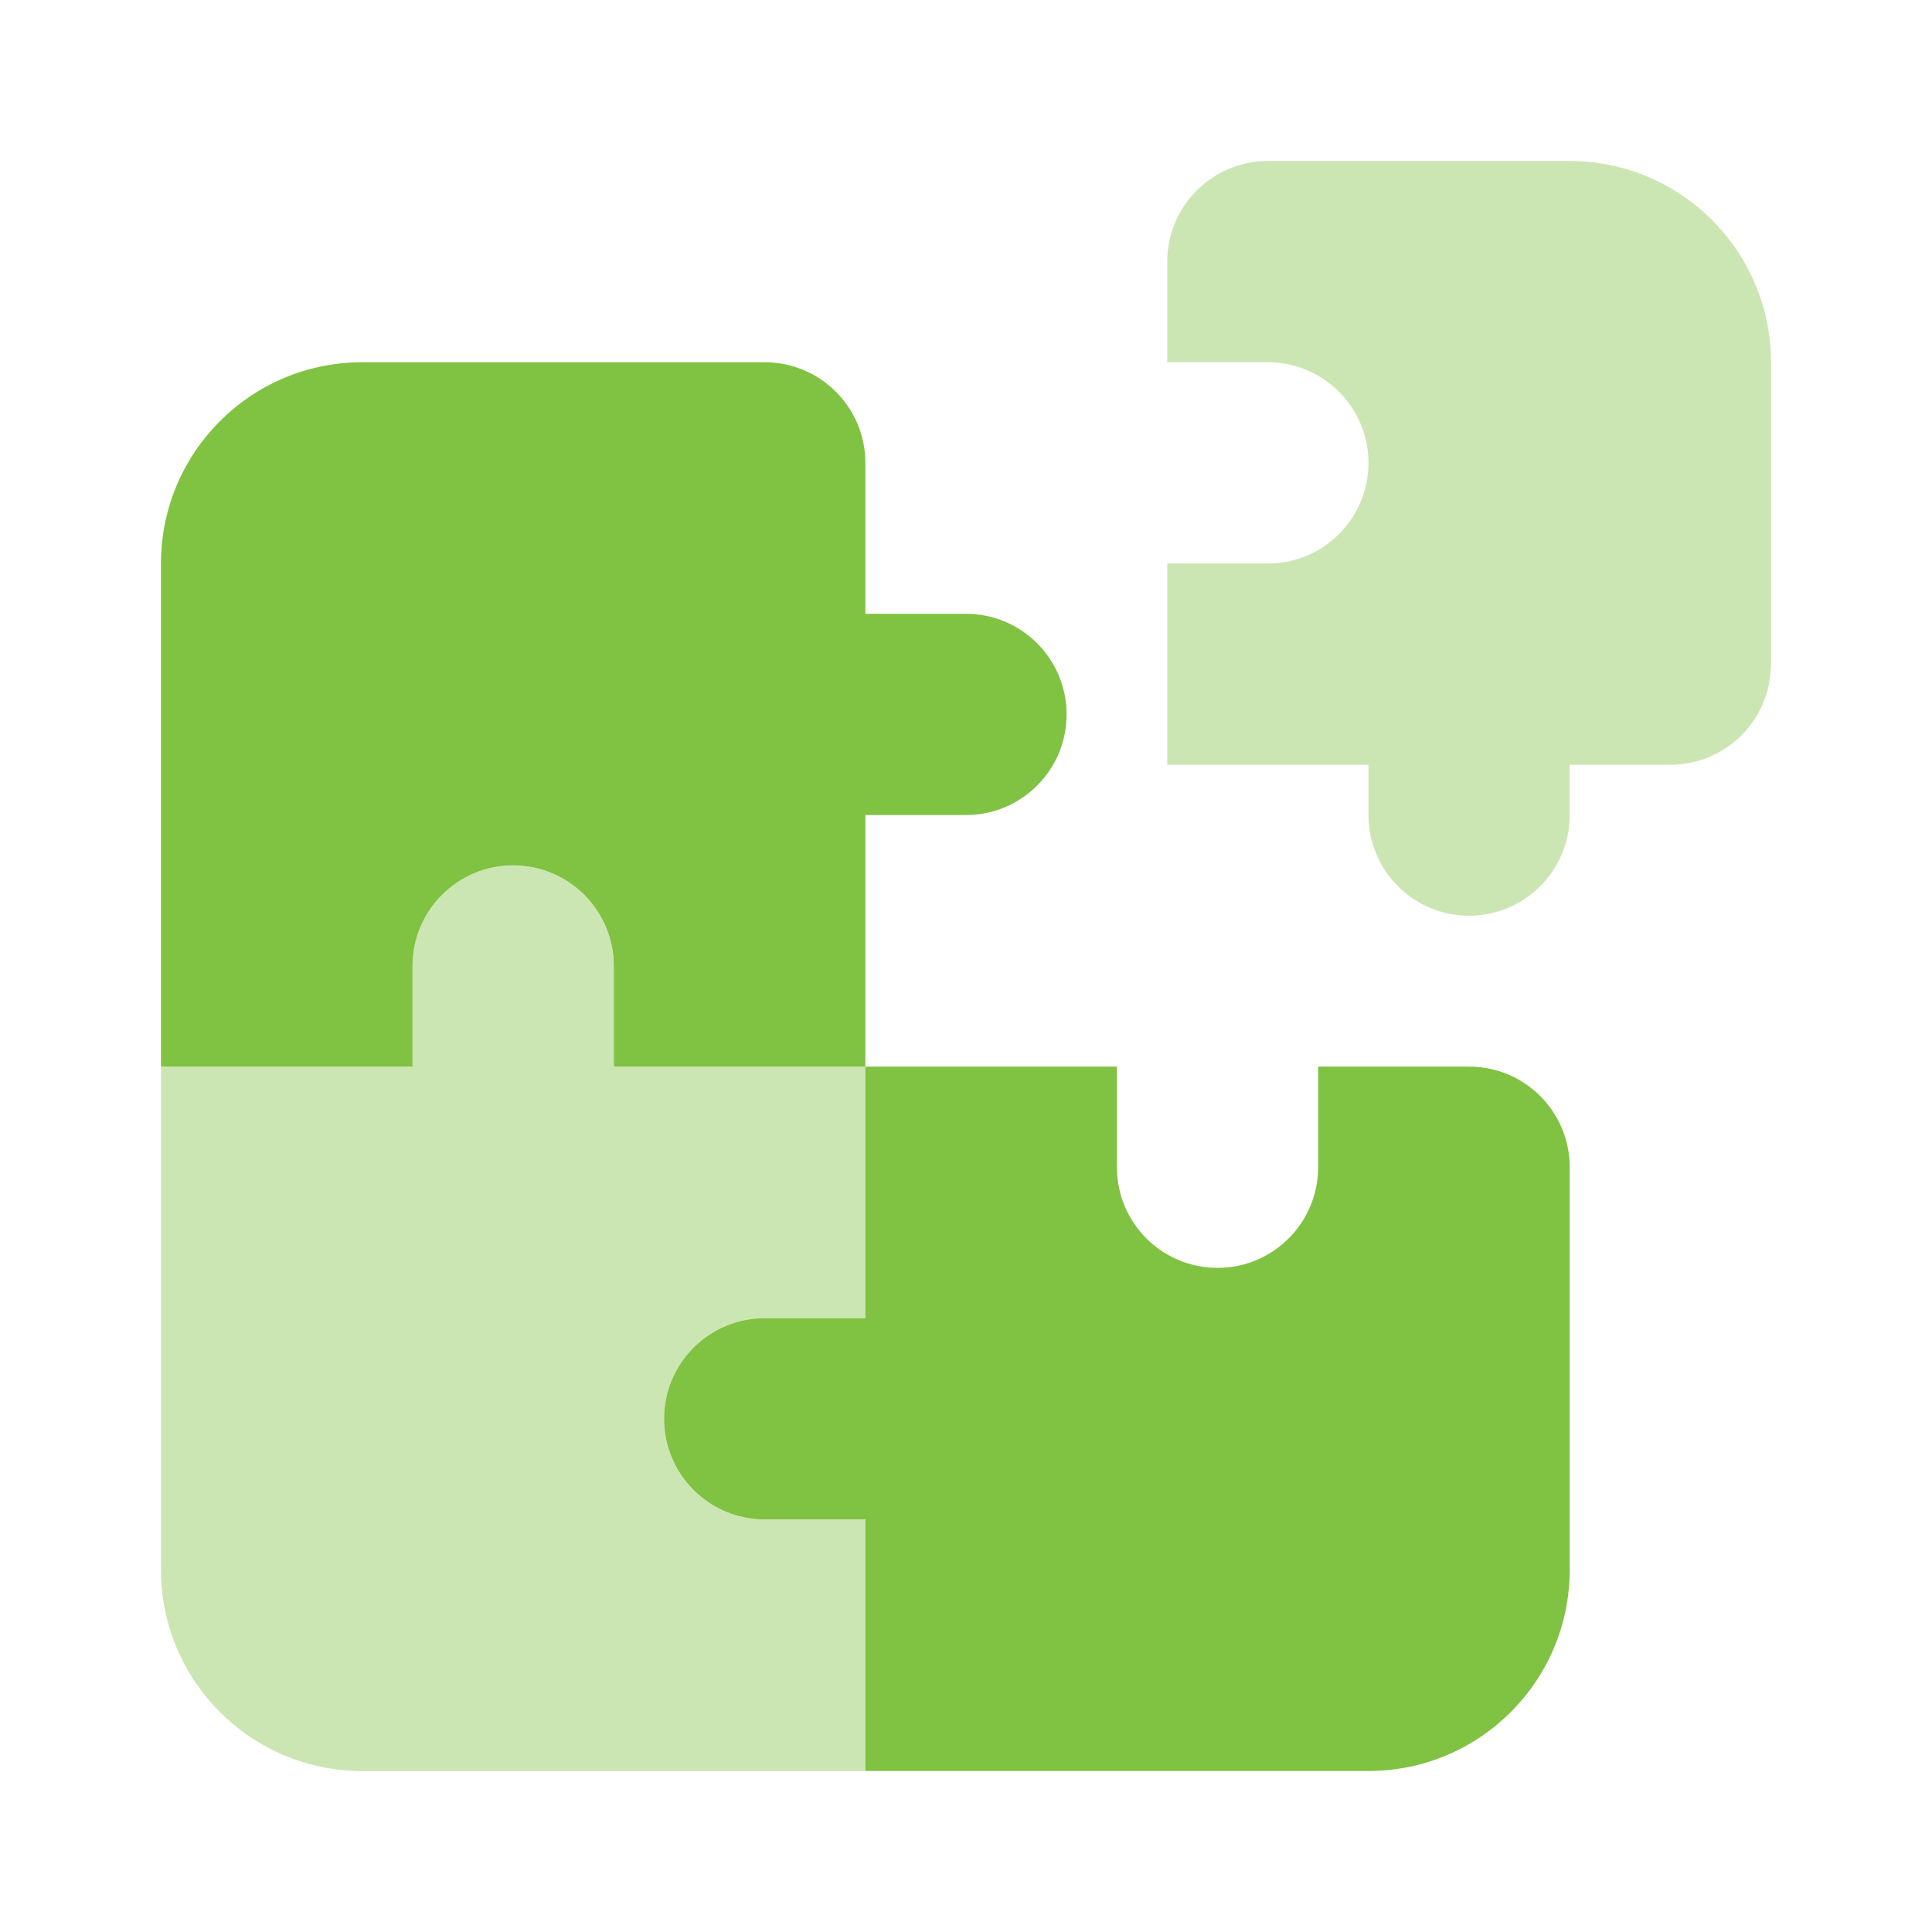
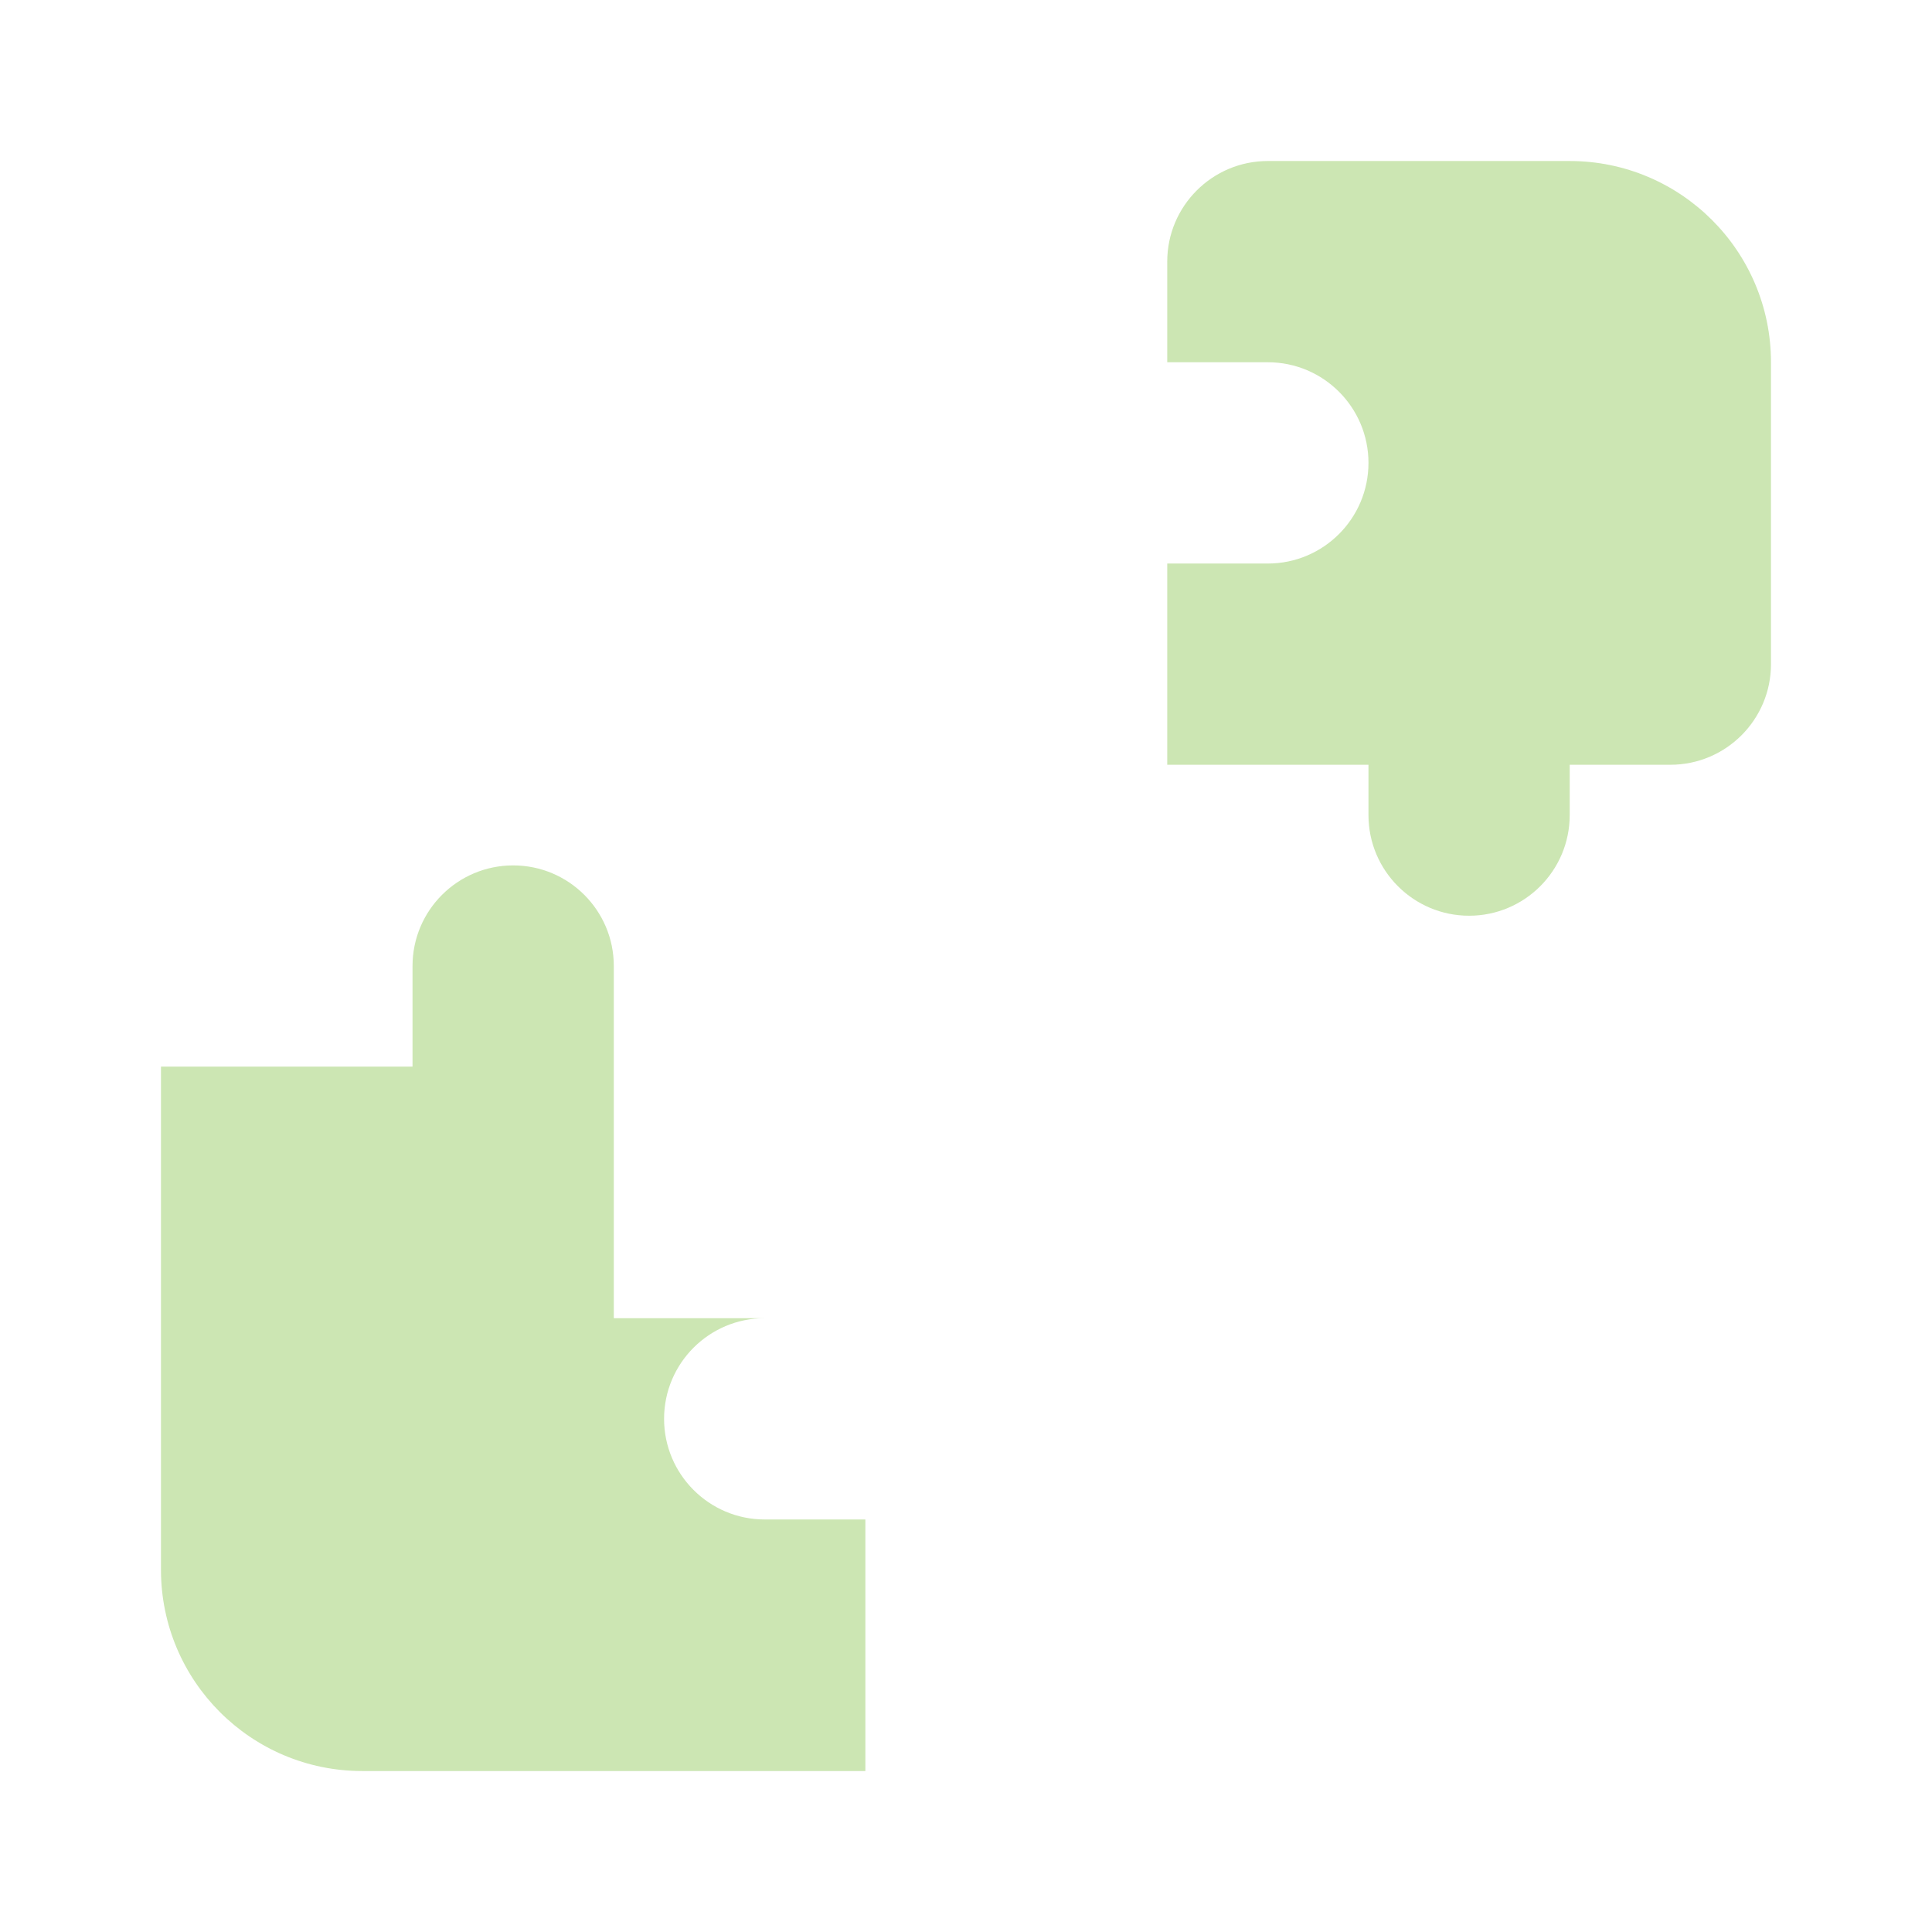
<svg xmlns="http://www.w3.org/2000/svg" width="44" height="44" viewBox="0 0 44 44" fill="none">
-   <path d="M21.999 18.562C23.265 18.562 24.291 17.536 24.291 16.271C24.291 15.005 23.265 13.979 21.999 13.979H19.708V10.542C19.708 9.276 18.681 8.25 17.416 8.25H8.249C5.718 8.25 3.666 10.302 3.666 12.833V24.292H9.395V22C9.395 20.735 10.421 19.708 11.687 19.708C12.952 19.708 13.979 20.735 13.979 22V24.292H19.708V18.562H21.999ZM33.458 24.292H30.02V26.583C30.02 27.849 28.994 28.875 27.729 28.875C26.463 28.875 25.437 27.849 25.437 26.583V24.292H19.708V30.021H17.416C16.151 30.021 15.124 31.047 15.124 32.312C15.124 33.578 16.151 34.604 17.416 34.604H19.708V40.333H31.166C33.698 40.333 35.749 38.282 35.749 35.75V26.583C35.749 25.316 34.725 24.292 33.458 24.292Z" fill="#80C242" />
-   <path opacity="0.4" d="M13.979 22C13.979 20.735 12.952 19.709 11.687 19.709C10.421 19.709 9.395 20.735 9.395 22V24.292H3.666V35.75C3.666 38.282 5.718 40.334 8.249 40.334H19.708V34.605H17.416C16.151 34.605 15.124 33.578 15.124 32.313C15.124 31.047 16.151 30.021 17.416 30.021H19.708V24.292H13.979V22ZM35.749 3.667H28.874C27.609 3.667 26.583 4.693 26.583 5.959V8.25H28.874C30.14 8.25 31.166 9.277 31.166 10.542C31.166 11.807 30.14 12.834 28.874 12.834H26.583V17.417H31.166V18.563C31.166 19.828 32.192 20.855 33.458 20.855C34.723 20.855 35.749 19.828 35.749 18.563V17.417H38.041C39.306 17.417 40.333 16.391 40.333 15.125V8.25C40.333 5.719 38.277 3.667 35.749 3.667Z" fill="#80C242" />
+   <path opacity="0.4" d="M13.979 22C13.979 20.735 12.952 19.709 11.687 19.709C10.421 19.709 9.395 20.735 9.395 22V24.292H3.666V35.75C3.666 38.282 5.718 40.334 8.249 40.334H19.708V34.605H17.416C16.151 34.605 15.124 33.578 15.124 32.313C15.124 31.047 16.151 30.021 17.416 30.021H19.708H13.979V22ZM35.749 3.667H28.874C27.609 3.667 26.583 4.693 26.583 5.959V8.25H28.874C30.14 8.25 31.166 9.277 31.166 10.542C31.166 11.807 30.14 12.834 28.874 12.834H26.583V17.417H31.166V18.563C31.166 19.828 32.192 20.855 33.458 20.855C34.723 20.855 35.749 19.828 35.749 18.563V17.417H38.041C39.306 17.417 40.333 16.391 40.333 15.125V8.25C40.333 5.719 38.277 3.667 35.749 3.667Z" fill="#80C242" />
</svg>